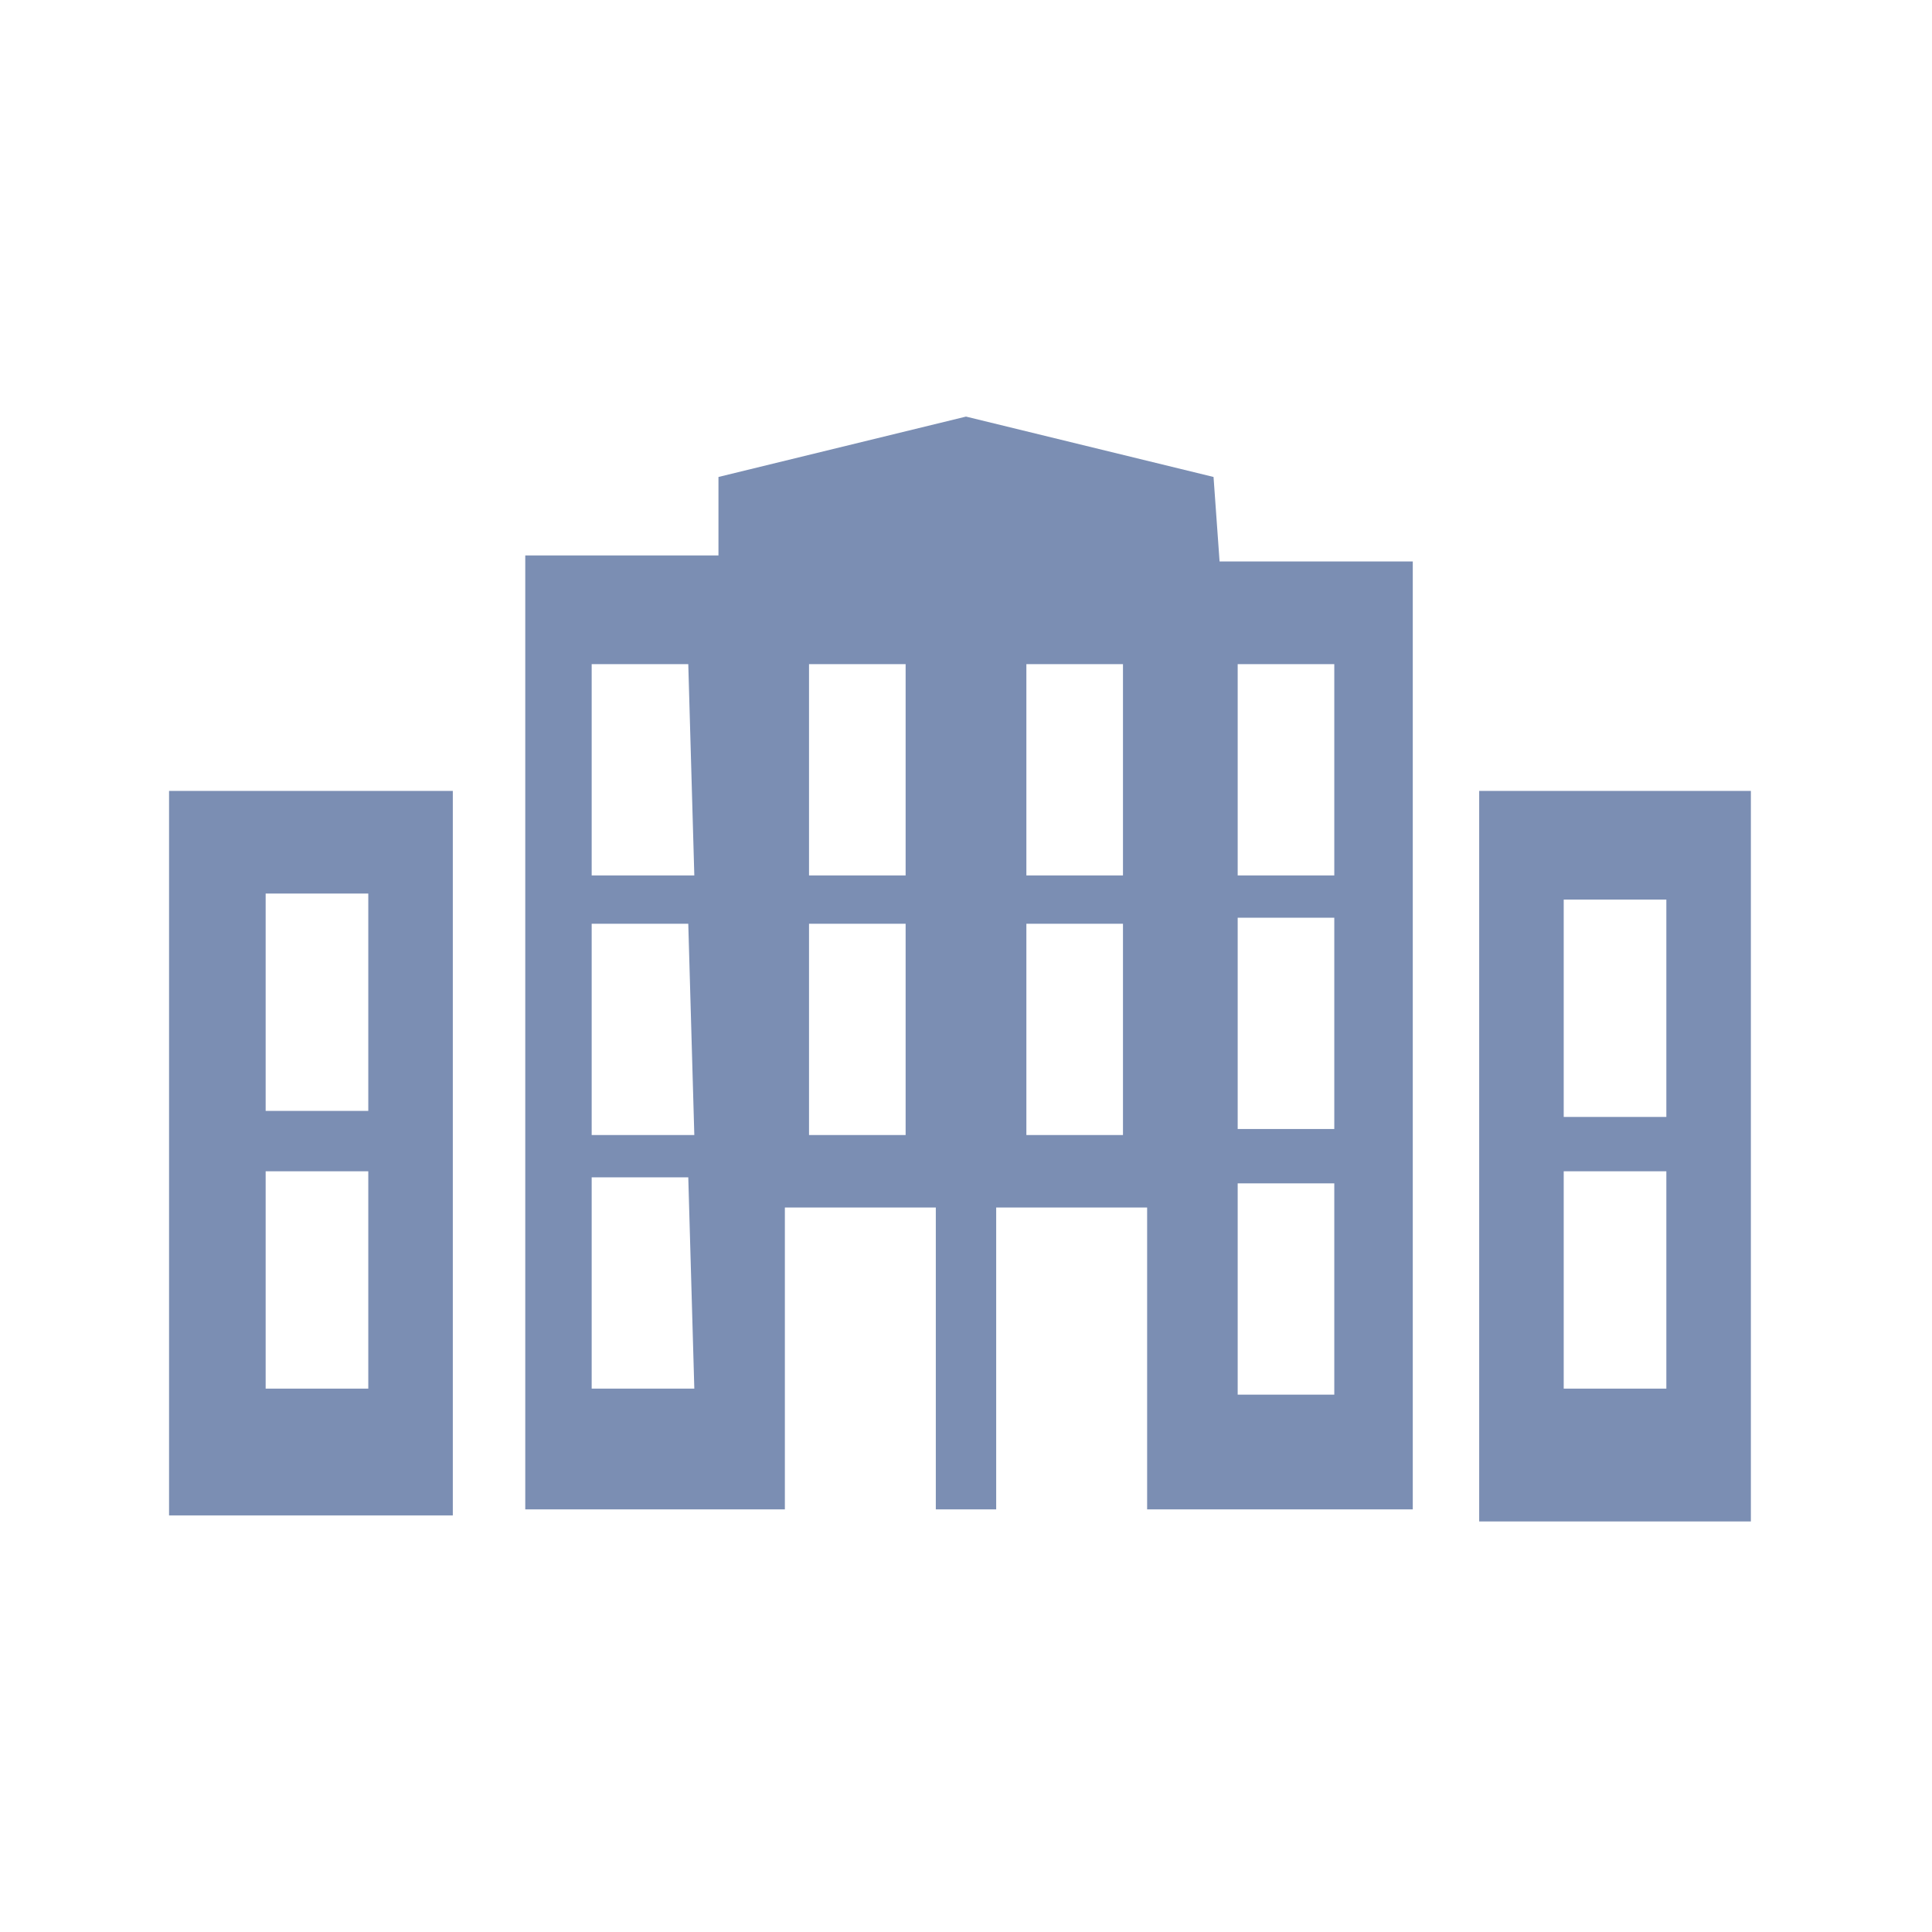
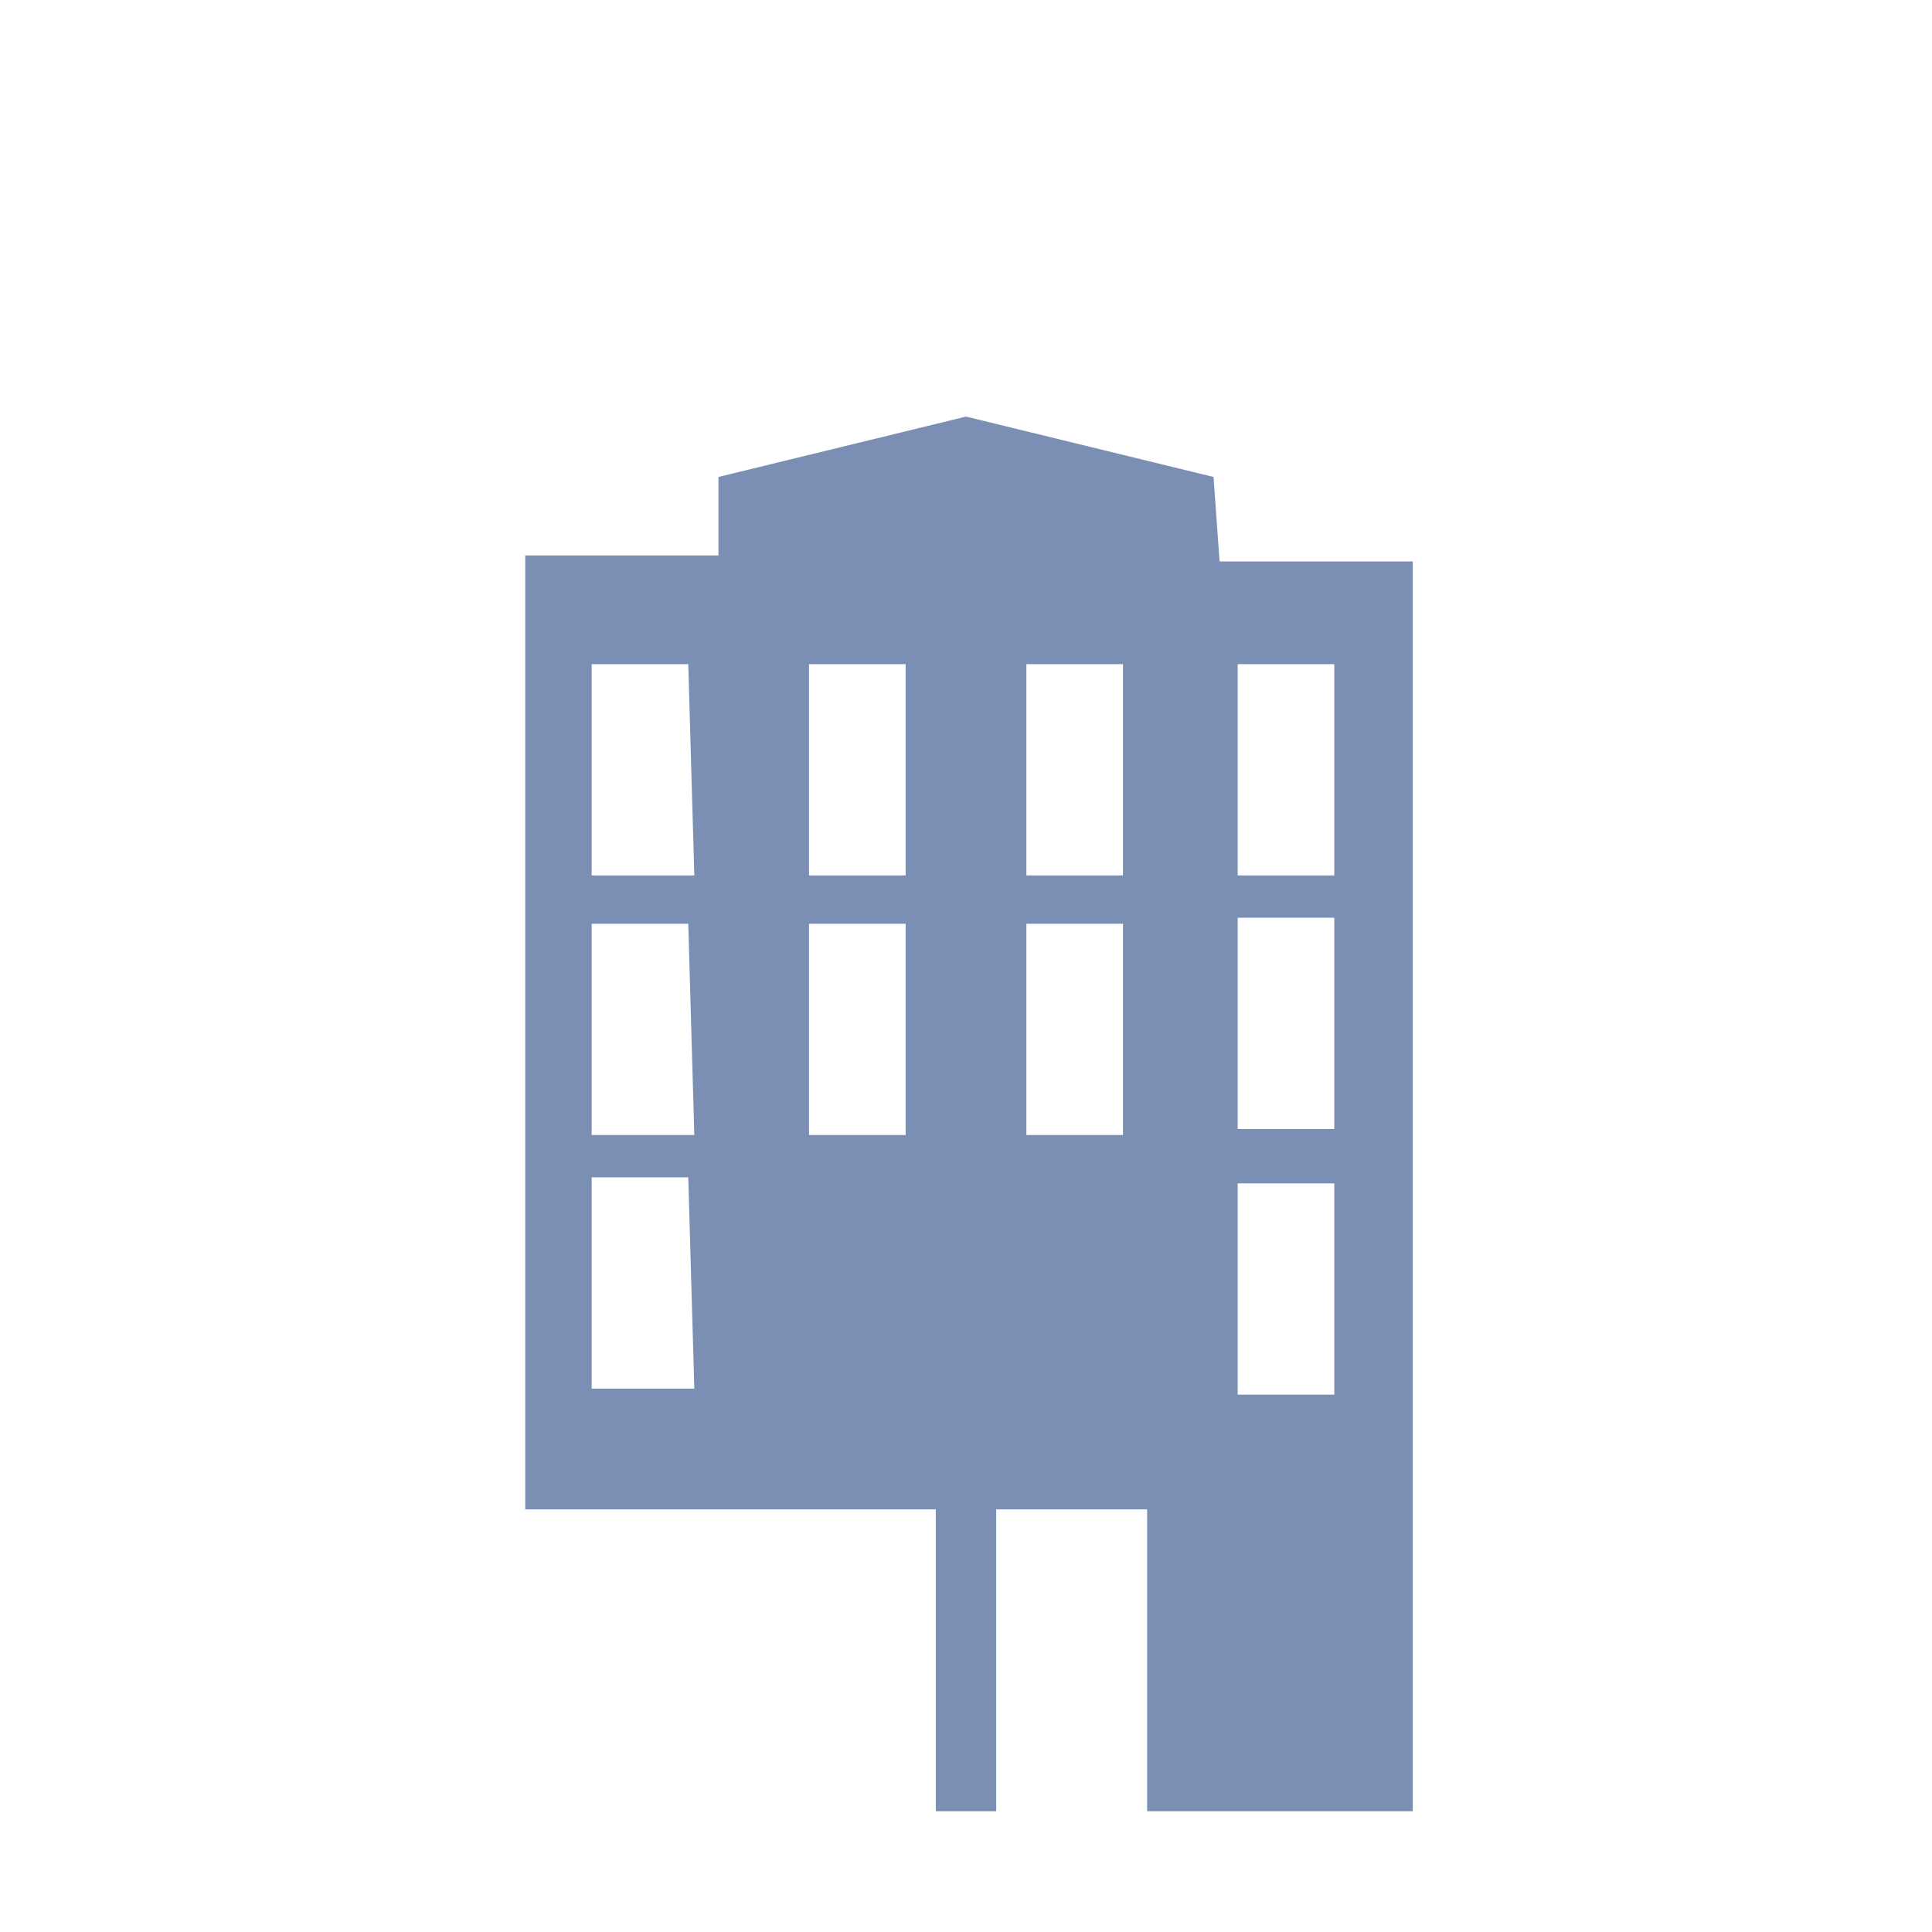
<svg xmlns="http://www.w3.org/2000/svg" version="1.1" id="レイヤー_1" x="0px" y="0px" width="32px" height="32px" viewBox="0 0 32 32" style="enable-background:new 0 0 32 32;" xml:space="preserve">
  <style type="text/css">
	.st0{fill:#7B8EB3;}
</style>
  <g>
-     <path class="st0" d="M20.1,7.9l-4.1-1l-4.1,1v1.3H8.7V25H13v-5h2.5v5h1v-5H19v5h4.4V9.3h-3.2L20.1,7.9L20.1,7.9z M11.5,23H9.8v-3.5   h1.6L11.5,23L11.5,23z M11.5,18.8H9.8v-3.5h1.6L11.5,18.8L11.5,18.8z M11.5,14.5H9.8V11h1.6L11.5,14.5L11.5,14.5z M15,18.8h-1.6   v-3.5H15V18.8z M15,14.5h-1.6V11H15V14.5z M18.7,18.8H17v-3.5h1.6V18.8z M18.7,14.5H17V11h1.6V14.5z M20.5,11h1.6v3.5h-1.6V11z    M20.5,15.2h1.6v3.5h-1.6V15.2z M20.5,19.6h1.6v3.5h-1.6V19.6z" />
-     <path class="st0" d="M2.8,25.1h4.7v-12H2.8V25.1z M4.4,14.8h1.7v3.6H4.4V14.8z M4.4,19.4h1.7V23H4.4V19.4z" />
-     <path class="st0" d="M24.5,13.1v12.1H29V13.1H24.5z M27.6,23h-1.7v-3.6h1.7V23z M27.6,18.5h-1.7v-3.6h1.7V18.5z" />
+     <path class="st0" d="M20.1,7.9l-4.1-1l-4.1,1v1.3H8.7V25H13h2.5v5h1v-5H19v5h4.4V9.3h-3.2L20.1,7.9L20.1,7.9z M11.5,23H9.8v-3.5   h1.6L11.5,23L11.5,23z M11.5,18.8H9.8v-3.5h1.6L11.5,18.8L11.5,18.8z M11.5,14.5H9.8V11h1.6L11.5,14.5L11.5,14.5z M15,18.8h-1.6   v-3.5H15V18.8z M15,14.5h-1.6V11H15V14.5z M18.7,18.8H17v-3.5h1.6V18.8z M18.7,14.5H17V11h1.6V14.5z M20.5,11h1.6v3.5h-1.6V11z    M20.5,15.2h1.6v3.5h-1.6V15.2z M20.5,19.6h1.6v3.5h-1.6V19.6z" />
  </g>
</svg>